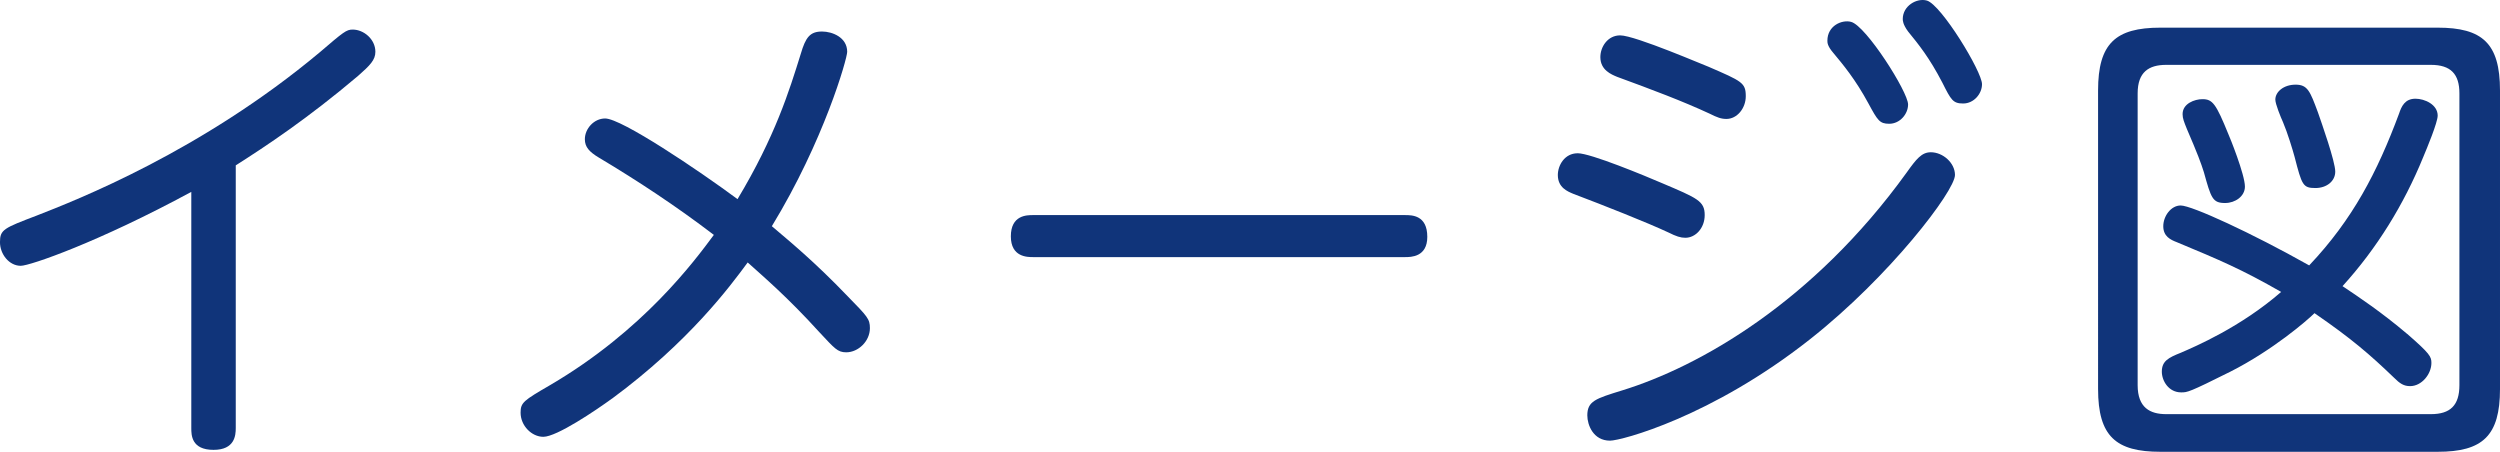
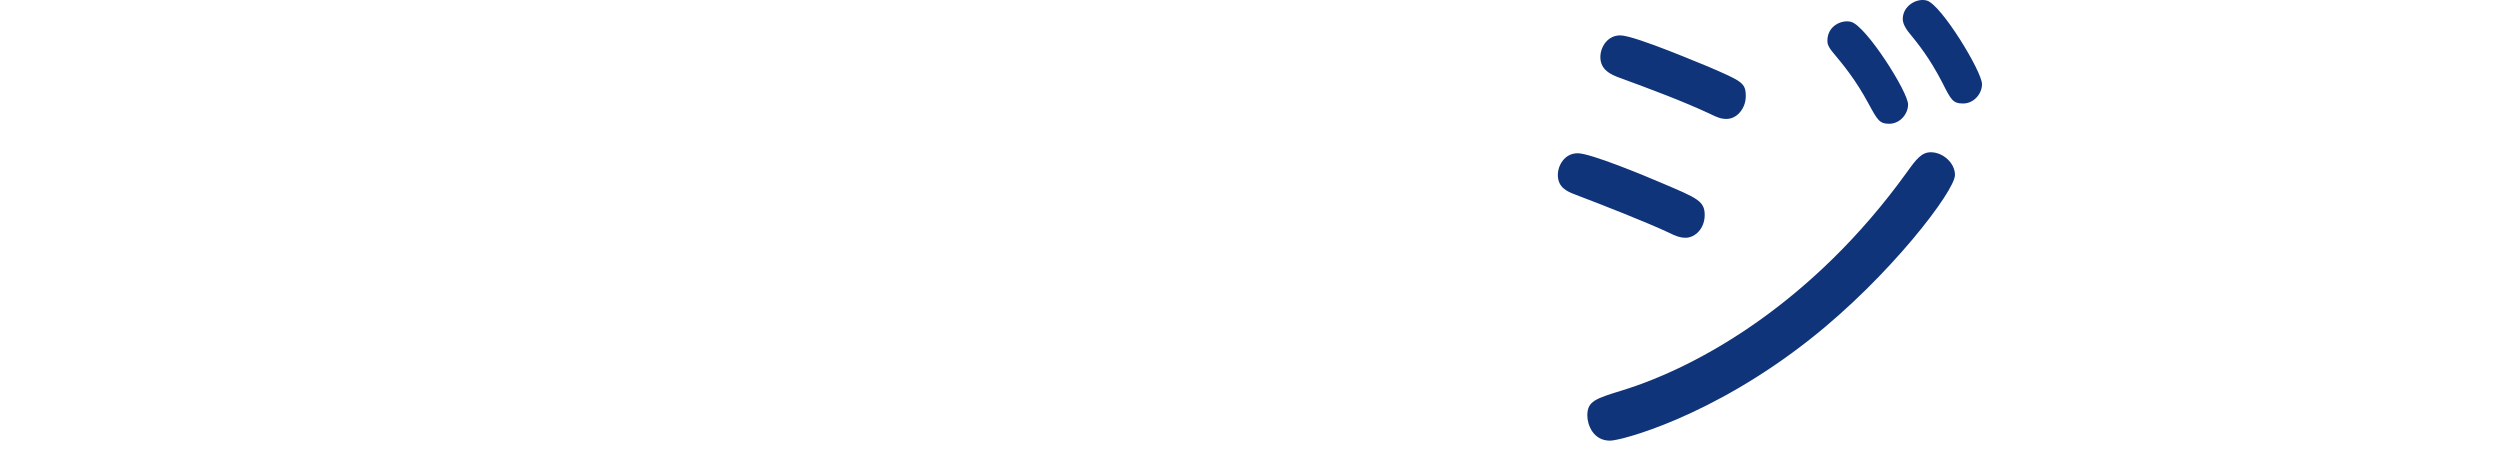
<svg xmlns="http://www.w3.org/2000/svg" id="_レイヤー_2" data-name="レイヤー 2" width="108.651" height="19.636" viewBox="0 0 108.651 19.636">
  <g id="word_画像化_" data-name="word（画像化）">
    <g>
-       <path d="M10.246,18.607c0,.314-.042.944-.966.944-.966,0-.966-.651-.966-.944v-10.268c-4.031,2.184-7.013,3.213-7.412,3.213-.504,0-.903-.504-.903-1.029,0-.546.168-.609,1.596-1.154,1.722-.672,7.16-2.793,12.304-7.098,1.029-.881,1.155-.986,1.428-.986.483,0,.987.42.987.966,0,.356-.231.588-.756,1.05-2.184,1.848-3.989,3.045-5.312,3.885v11.422Z" style="fill: #10347a;" />
-       <path d="M26.593,17.326c-.693.504-2.394,1.658-2.981,1.658-.504,0-.987-.482-.987-1.049,0-.441.126-.525,1.281-1.197,4.052-2.373,6.278-5.396,7.118-6.529-1.596-1.219-3.275-2.331-4.997-3.359-.42-.252-.609-.463-.609-.799,0-.461.399-.902.882-.902.714,0,4.052,2.246,5.753,3.506,1.638-2.729,2.247-4.703,2.75-6.319.21-.714.399-.966.924-.966.441,0,1.092.252,1.092.882,0,.294-1.008,3.863-3.275,7.579.714.609,1.827,1.512,3.296,3.045.861.882.966.986.966,1.386,0,.567-.504,1.05-1.029,1.05-.378,0-.504-.168-1.155-.861-1.407-1.553-2.478-2.456-3.128-3.044-.756,1.028-2.541,3.443-5.9,5.921Z" style="fill: #10347a;" />
-       <path d="M61.065,9.348c.294,0,.966,0,.966.945,0,.881-.714.881-.966.881h-16.167c-.252,0-.966,0-.966-.902,0-.924.693-.924.966-.924h16.167Z" style="fill: #10347a;" />
      <path d="M68.565,6.66c.567,0,2.939.986,3.674,1.302,1.533.651,1.848.776,1.848,1.386,0,.566-.399.986-.84.986-.21,0-.399-.062-.735-.23-.945-.441-2.75-1.154-4.136-1.68-.252-.105-.672-.273-.672-.818,0-.42.294-.945.861-.945ZM68.985,18.06c0-.629.357-.734,1.512-1.092,3.338-1.028,8.293-3.82,12.367-9.469.42-.588.651-.882,1.05-.882.525,0,1.05.462,1.05.987,0,.692-2.834,4.408-6.299,7.139-4.283,3.38-8.209,4.408-8.692,4.408-.735,0-.987-.692-.987-1.092ZM70.413,1.537c.651,0,3.758,1.344,3.842,1.365,1.449.629,1.617.692,1.617,1.28,0,.524-.378.987-.84.987-.231,0-.399-.063-.735-.231-1.176-.546-2.52-1.05-4.01-1.596-.252-.104-.735-.294-.735-.86,0-.441.315-.945.861-.945ZM82.926,4.539c0,.42-.357.84-.819.84-.42,0-.504-.146-.903-.881-.567-1.051-1.113-1.701-1.533-2.205-.252-.294-.252-.441-.252-.525,0-.65.63-.924,1.029-.818.651.168,2.478,3.045,2.478,3.59ZM86.139,3.658c0,.42-.357.84-.819.84-.441,0-.525-.147-.903-.903-.567-1.092-1.029-1.659-1.491-2.226-.231-.314-.231-.482-.231-.546,0-.567.609-.924,1.05-.798.63.189,2.394,3.086,2.394,3.633Z" style="fill: #10347a;" />
-       <path d="M108.651,16.906c0,2.037-.756,2.729-2.708,2.729h-12.052c-1.932,0-2.708-.672-2.708-2.729V3.931c0-2.036.756-2.729,2.708-2.729h12.052c1.932,0,2.708.672,2.708,2.729v12.976ZM106.887,4.057c0-.84-.378-1.238-1.239-1.238h-11.506c-.756,0-1.239.314-1.239,1.238v12.682c0,.986.546,1.26,1.239,1.26h11.506c.84,0,1.239-.378,1.239-1.26V4.057ZM104.62,14.513c.987.86,1.05.987,1.05,1.26,0,.483-.42,1.008-.924,1.008-.273,0-.441-.104-.714-.378-1.05-1.008-1.827-1.68-3.443-2.793-.315.315-1.827,1.617-3.653,2.541-1.806.902-1.869.902-2.142.902-.546,0-.84-.504-.84-.902,0-.462.294-.609.819-.818.63-.273,2.604-1.113,4.367-2.646-1.722-.986-2.667-1.385-4.535-2.162-.273-.105-.588-.252-.588-.693s.336-.902.756-.902c.483,0,3.086,1.197,5.585,2.604,1.89-1.994,2.96-4.053,3.905-6.593.105-.315.252-.651.714-.651.399,0,.966.252.966.735,0,.294-.462,1.407-.63,1.806-.84,2.058-2.016,3.969-3.506,5.605.693.463,1.701,1.135,2.813,2.079ZM96.851,5.842c.042.084.714,1.742.714,2.268,0,.42-.42.713-.861.713-.546,0-.609-.209-.924-1.344-.126-.398-.273-.797-.735-1.868-.126-.315-.189-.462-.189-.651,0-.461.525-.65.861-.65.441,0,.588.189,1.134,1.533ZM100.735,4.875c.168.483.756,2.143.756,2.583,0,.42-.378.714-.861.714-.546,0-.588-.126-.903-1.344-.084-.314-.315-1.07-.504-1.512-.105-.23-.336-.798-.336-.986,0-.336.357-.651.882-.651s.63.294.966,1.196Z" style="fill: #10347a;" />
    </g>
  </g>
</svg>